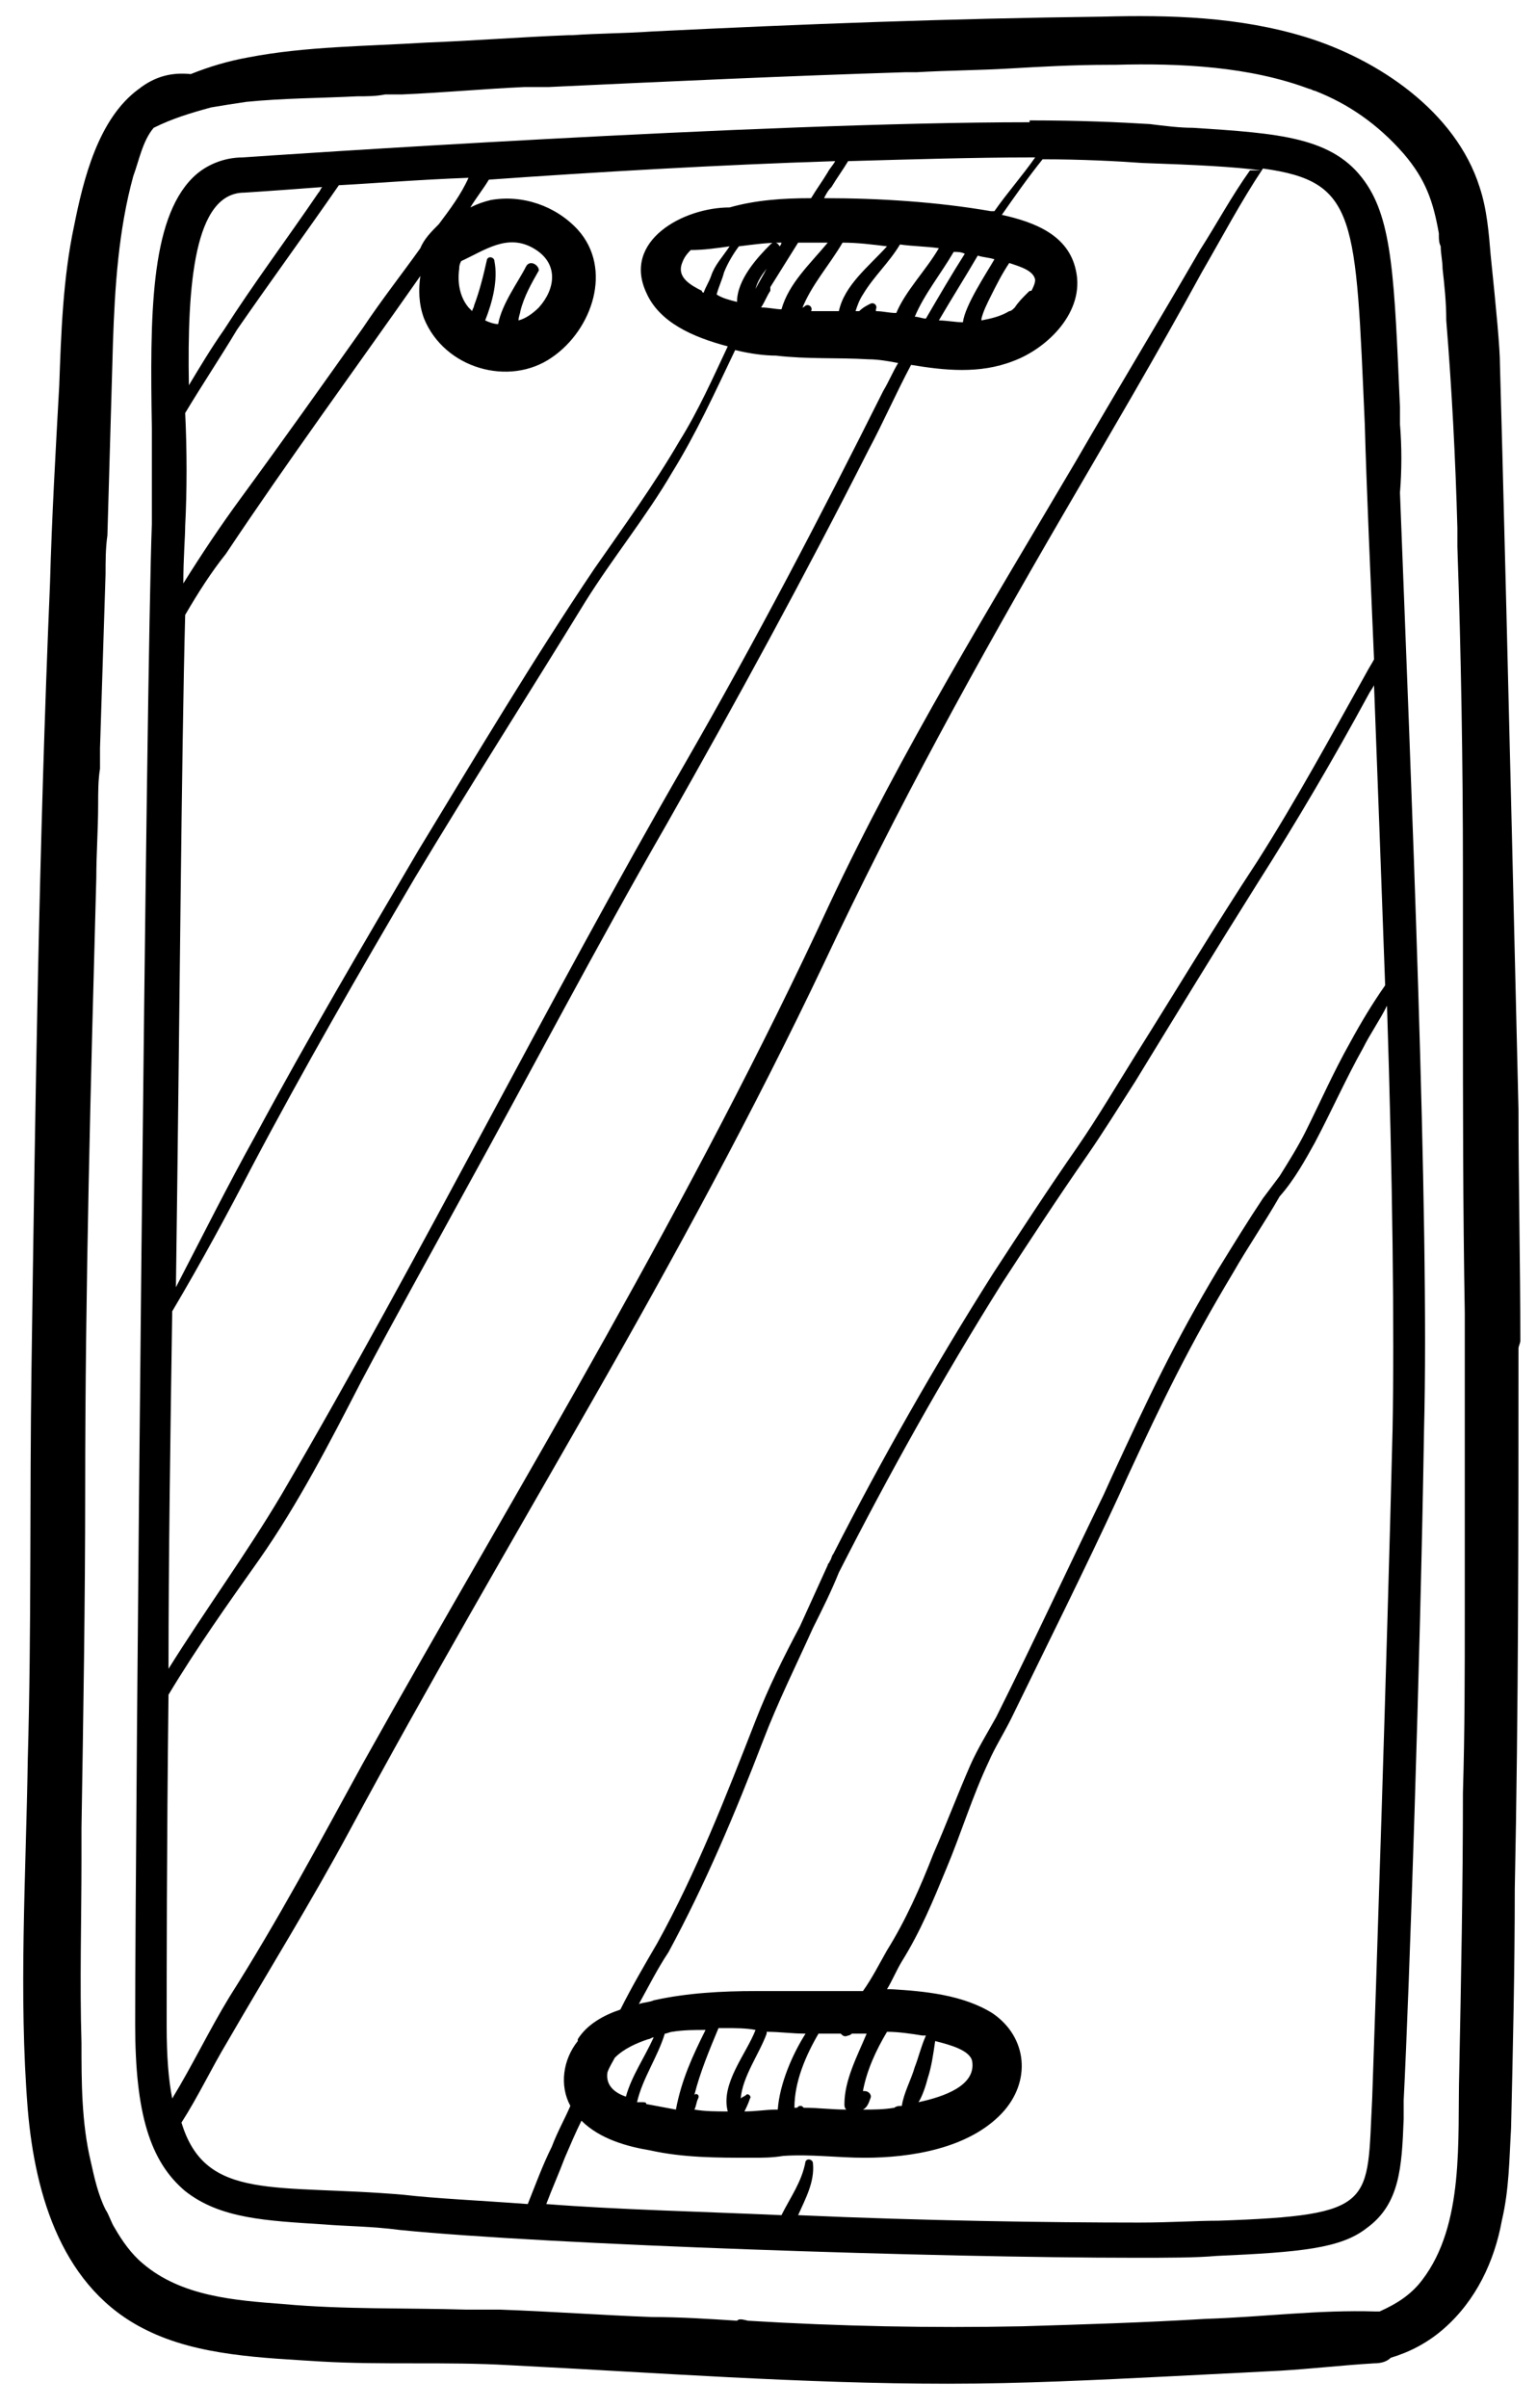
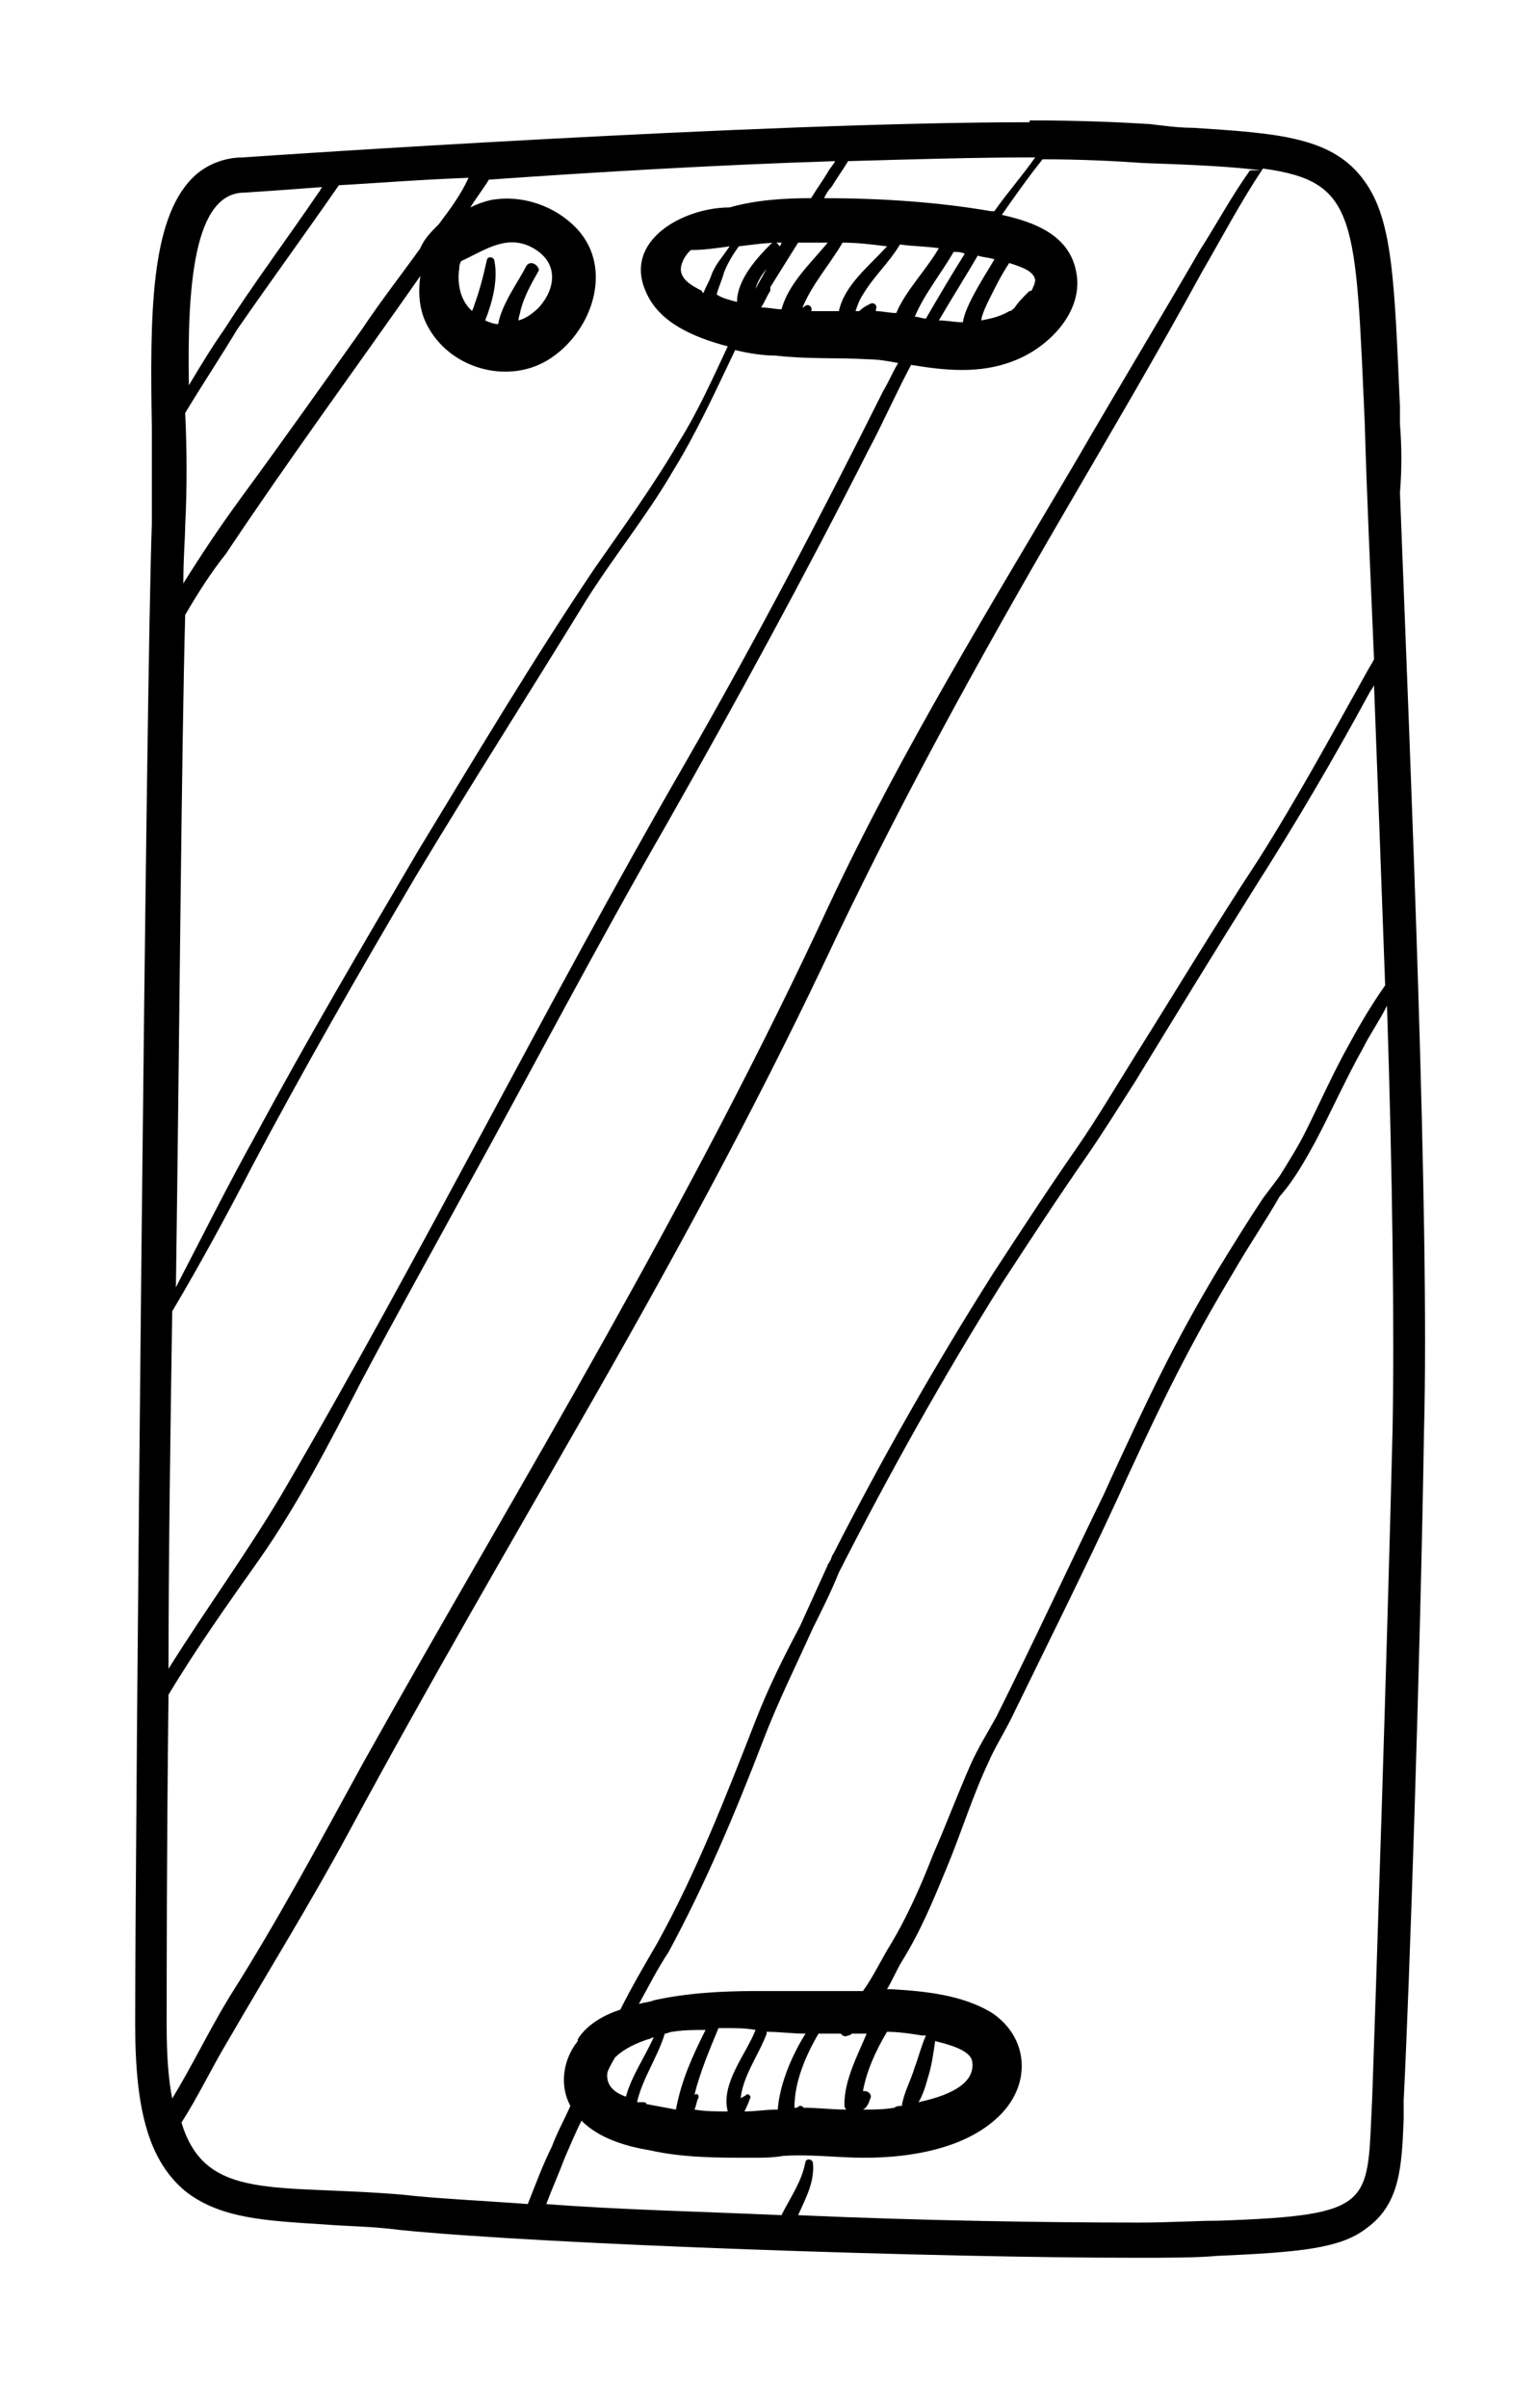
<svg xmlns="http://www.w3.org/2000/svg" xmlns:xlink="http://www.w3.org/1999/xlink" id="Layer_1" x="0px" y="0px" viewBox="0 0 83 130" style="enable-background:new 0 0 83 130;" xml:space="preserve">
  <style type="text/css">	.st0{clip-path:url(#SVGID_00000126324552108378413700000005822297577843974296_);}</style>
  <g>
    <g>
      <defs>
        <rect id="SVGID_1_" x="0.7" y="0.4" width="81.6" height="128.6" />
      </defs>
      <clipPath id="SVGID_00000017512763189848900100000003825547017146931341_">
        <use xlink:href="#SVGID_1_" style="overflow:visible;" />
      </clipPath>
-       <path style="clip-path:url(#SVGID_00000017512763189848900100000003825547017146931341_);" d="M79.1,87c0,3.3,0,6.5-0.1,9.8   c0,5-0.1,10.1-0.2,15.1c-0.1,3.6,0.3,8.2-2,11.2c-0.6,0.8-1.4,1.3-2.3,1.7c-0.1,0-0.2,0-0.2,0c-3.1-0.1-6.1,0.3-9.2,0.4   c-3.3,0.2-6.6,0.3-9.9,0.4c-4.9,0.1-9.9,0-14.8-0.3c-0.4-0.1-0.5-0.1-0.6,0c0,0,0,0,0,0c-1.5-0.1-3.1-0.2-4.6-0.2   c-2.7-0.1-5.4-0.3-8.2-0.4c-0.4,0-0.7,0-1.1,0c-0.2,0-0.5,0-0.7,0c-3.3-0.1-6.6,0-9.9-0.3c-2.6-0.2-5.5-0.4-7.6-2.2   c-0.6-0.5-1.1-1.2-1.5-1.9c-0.2-0.3-0.3-0.7-0.5-1c-0.4-0.8-0.6-1.7-0.8-2.6c-0.5-2.1-0.5-4.3-0.5-6.4c-0.1-3.3,0-6.6,0-9.9   c0-0.3,0-0.6,0-0.9c0-0.3,0-0.5,0-0.8c0.1-6.1,0.2-12.2,0.2-18.2c0-11,0.3-22.1,0.6-33.1c0-1.3,0.1-2.6,0.1-4c0-0.6,0-1.3,0.1-1.9   c0-0.4,0-0.8,0-1.1c0.1-3.1,0.2-6.3,0.3-9.4c0-0.7,0-1.4,0.1-2.1c0.1-3.5,0.2-7,0.3-10.4c0.1-3,0.3-6.1,1.1-9   c0.3-0.8,0.5-1.9,1.1-2.6c1-0.5,2-0.8,3.1-1.1c0.6-0.1,1.2-0.2,1.9-0.3c2-0.2,4-0.2,6-0.3c0.5,0,1,0,1.5-0.1l0.9,0   C24,5,26.1,4.8,28.3,4.7c0.3,0,0.6,0,0.9,0c0.1,0,0.2,0,0.4,0c6.4-0.3,12.9-0.6,19.3-0.8c0.2,0,0.4,0,0.6,0c1.7-0.1,3.3-0.1,5-0.2   c1.7-0.1,3.5-0.2,5.4-0.2c0.1,0,0.2,0,0.3,0c3.6-0.1,7.3,0.1,10.5,1.3c0.1,0,0.2,0.1,0.3,0.1c1.8,0.7,3.4,1.8,4.8,3.4   c1.2,1.4,1.6,2.6,1.9,4.3c0,0.1,0,0.1,0,0.1c0,0,0,0,0,0c0,0.2,0,0.4,0.1,0.6c0,0.4,0.1,0.8,0.1,1.2c0.1,0.9,0.2,1.8,0.2,2.8   c0.3,3.7,0.5,7.5,0.6,11.2c0,0.3,0,0.7,0,1c0.2,5.8,0.3,11.7,0.3,17.5c0,0.5,0,0.9,0,1.4c0,1.8,0,3.7,0,5.5c0,5.7,0,11.3,0.1,17   L79.1,87z M82,59.9c-0.5-21.3-0.9-36.8-1-40.2c0-0.9-0.2-3-0.5-5.9c-0.1-1.2-0.2-2.5-0.6-3.7c-1.3-4.1-5.5-6.9-9.4-8.1   c-3.6-1.1-7.3-1.2-11-1.1C51.3,1,43.3,1.3,35.2,1.7c-1.4,0.1-2.9,0.1-4.3,0.2c-0.1,0-0.1,0-0.2,0C28.1,2,25.6,2.2,23,2.3   c-3.2,0.2-6.5,0.2-9.6,0.8c-1.1,0.2-2.1,0.5-3.1,0.9c-1-0.1-1.9,0.1-2.8,0.8C5.3,6.4,4.5,9.7,4,12.2C3.4,15,3.3,18,3.2,20.8   c-0.2,3.6-0.4,7.1-0.5,10.7c-0.6,14.1-0.8,28.3-1,42.4C1.6,80.9,1.7,88,1.5,95c-0.1,6.3-0.5,12.7,0,18.9c0.4,4.7,1.9,9.7,6.4,11.9   c2.8,1.4,6.3,1.5,9.4,1.7c3.4,0.2,6.8,0,10.2,0.2c7.9,0.4,15.8,1,23.7,1c4,0,8-0.2,12-0.4c2-0.1,3.9-0.2,5.9-0.3   c1.7-0.1,3.4-0.3,5.1-0.4c0.4,0,0.7-0.1,0.9-0.3c1-0.3,2-0.8,2.9-1.6c1.7-1.5,2.7-3.6,3.1-5.8c0.4-1.7,0.4-3.3,0.5-5   c0.1-4.3,0.2-8.6,0.2-12.9C82,92.3,82,82.6,82,72.8c0-0.1,0.1-0.3,0.1-0.4C82.1,68.2,82,64,82,59.9" />
      <path style="clip-path:url(#SVGID_00000017512763189848900100000003825547017146931341_);" d="M75.2,77.2   c-0.3,12.3-0.9,30.4-1.1,36.1c-0.3,5.7,0.3,6.3-8.3,6.6c-1.2,0-2.6,0.1-4.3,0.1c-4.9,0-11.7-0.1-18.4-0.4c0.4-0.9,0.9-1.8,0.8-2.8   c0-0.2-0.3-0.3-0.4-0.1c-0.2,1.1-0.8,1.9-1.3,2.9c-4.5-0.2-8.9-0.3-12.7-0.6c0.3-0.8,0.7-1.7,1-2.5c0.3-0.7,0.6-1.4,0.9-2   c1,1,2.5,1.4,3.7,1.6c1.8,0.4,3.6,0.4,5.5,0.4c0.6,0,1.1,0,1.7-0.1c1.5-0.1,2.9,0.1,4.4,0.1c2.5,0,5.6-0.5,7.4-2.4   c1.6-1.7,1.4-4.1-0.5-5.4c-1.6-1-3.7-1.2-5.5-1.3c-0.1,0-0.1,0-0.2,0c0.3-0.5,0.5-1,0.8-1.5c1-1.6,1.7-3.3,2.4-5   c0.8-1.9,1.4-3.9,2.3-5.8c0.3-0.7,0.8-1.5,1.2-2.3l0,0c2-4.1,4-8.1,5.8-12l0.5-1.1c1.9-4.1,3.3-7,5.7-11c0.8-1.4,1.7-2.7,2.5-4.1   c0.8-0.9,1.4-2,1.9-2.9c0.9-1.7,1.7-3.5,2.6-5.1c0.4-0.8,0.9-1.5,1.3-2.3C75.2,63.5,75.3,71.8,75.2,77.2 M9.8,114.6   c0.9-1.4,1.6-2.9,2.5-4.4c2.2-3.8,4.5-7.5,6.6-11.4c4.2-7.8,8.7-15.5,13.1-23.2c4.4-7.7,8.7-15.6,12.5-23.6   c3.9-8.3,8.3-16.3,12.9-24.2c2.5-4.3,5.1-8.7,7.5-13.1c1.1-1.9,2.1-3.8,3.3-5.6c5.1,0.7,5,2.6,5.5,13.8c0.1,3.6,0.3,8,0.5,12.7   c-0.1,0.2-0.3,0.5-0.4,0.7c-1.9,3.4-3.8,6.9-5.9,10.2c-2.3,3.5-4.4,7-6.6,10.5c-1,1.6-2,3.3-3.1,4.9l0,0c-1.6,2.3-3.1,4.6-4.6,6.9   c-3.1,4.9-6,10-8.6,15.1c0,0,0,0,0,0c-0.1,0.1-0.1,0.3-0.2,0.4c0,0.1-0.1,0.1-0.1,0.2l0,0c-0.5,1.1-1,2.2-1.5,3.3   c-0.9,1.7-1.7,3.3-2.4,5.1c-1.6,4.1-3.2,8.2-5.3,12c-0.7,1.2-1.4,2.4-2,3.6c-0.9,0.3-1.8,0.8-2.3,1.6c0,0,0,0,0,0.1   c-0.8,1-1,2.4-0.4,3.5c-0.3,0.7-0.7,1.4-1,2.2c-0.5,1-0.9,2.1-1.3,3.1c-2.7-0.2-5-0.3-6.7-0.5C14.9,117.9,11.1,118.9,9.8,114.6    M13.2,10.4c0,0,1.6-0.1,4.2-0.3c-0.1,0.1-0.1,0.2-0.2,0.3c-1.7,2.5-3.5,4.9-5.1,7.4c-0.7,1-1.3,2-1.9,3   C10.1,15.3,10.5,10.4,13.2,10.4 M55.9,8.5c-0.7,1-1.5,1.9-2.2,2.9c-0.1,0-0.1,0-0.2,0c-2.9-0.5-6-0.7-9-0.7   c0.1-0.2,0.2-0.4,0.4-0.6c0.3-0.5,0.6-0.9,0.9-1.4c3.5-0.1,6.9-0.2,9.8-0.2C55.7,8.5,55.8,8.5,55.9,8.5 M13.6,63   c2.8-5.3,5.8-10.5,8.8-15.6c3-5,6.2-10,9.2-14.9c1.5-2.4,3.3-4.6,4.7-7c1.3-2.1,2.3-4.3,3.4-6.6c0.8,0.2,1.6,0.3,2.2,0.3   c1.7,0.2,3.3,0.1,5,0.2c0.5,0,1.1,0.1,1.6,0.2c-0.3,0.5-0.5,1-0.8,1.5c-3.4,6.8-6.9,13.5-10.7,20.1c-7.5,13-14.2,26.5-21.8,39.5   c-1.9,3.2-4.1,6.2-6.1,9.4c0-5.9,0.1-12.6,0.2-19.3C10.9,68.1,12.3,65.5,13.6,63 M41.4,14.5c-0.2,0.4-0.4,0.7-0.6,1.1   C40.9,15.2,41.1,14.9,41.4,14.5 M38.4,14.9c-0.1,0.3-0.3,0.6-0.4,0.9c0,0-0.1,0-0.1-0.1c-0.6-0.3-1.3-0.7-1.1-1.4   c0.1-0.3,0.2-0.5,0.5-0.8c0.7,0,1.4-0.1,2.1-0.2C39,13.9,38.6,14.3,38.4,14.9 M38.7,15.9c0.1-0.4,0.3-0.8,0.4-1.2   c0.2-0.5,0.5-1,0.8-1.4c0.8-0.1,1.5-0.2,2.3-0.2c0,0.1-0.1,0.2-0.1,0.2c-0.1-0.2-0.3-0.3-0.5-0.1c-0.7,0.7-1.8,1.9-1.8,3.1   C39.4,16.2,39,16.1,38.7,15.9C38.7,16,38.7,16,38.7,15.9 M42.2,16.7c-0.3,0-0.7-0.1-1.1-0.1c0.2-0.3,0.3-0.6,0.5-0.9   c0-0.1,0-0.2,0-0.2c0.5-0.8,1-1.6,1.5-2.4c0.5,0,1.1,0,1.6,0C43.7,14.3,42.6,15.3,42.2,16.7 M45.3,16.8c-0.5,0-1,0-1.5,0   c0,0,0,0,0,0c0.1-0.2-0.1-0.4-0.3-0.3c-0.1,0.1-0.2,0.1-0.2,0.2c0.5-1.3,1.5-2.4,2.2-3.6c0.8,0,1.6,0.1,2.4,0.2   C46.9,14.4,45.6,15.4,45.3,16.8 M48.4,16.9c-0.4,0-0.7-0.1-1.1-0.1c0,0,0-0.1,0-0.1c0.1-0.2-0.1-0.4-0.3-0.3   c-0.2,0.1-0.4,0.2-0.6,0.4c-0.1,0-0.1,0-0.2,0c0.1-0.3,0.2-0.6,0.4-0.9c0.6-1,1.4-1.7,2-2.7c0,0,0,0,0,0c0.7,0.1,1.4,0.1,2.1,0.2   C50,14.6,48.9,15.7,48.4,16.9 M50,17.2c-0.2,0-0.4-0.1-0.6-0.1c0.5-1.2,1.4-2.3,2.1-3.5c0.2,0,0.4,0,0.6,0.1   C51.4,14.8,50.7,16,50,17.2 M54.5,14.2C54.5,14.2,54.5,14.2,54.5,14.2c0.6,0.2,1.3,0.4,1.4,0.9c0,0.2-0.1,0.4-0.2,0.6   c-0.1,0-0.1,0-0.2,0.1c-0.3,0.3-0.5,0.5-0.7,0.8c-0.1,0.1-0.2,0.2-0.3,0.2c-0.5,0.3-1,0.4-1.5,0.5c0,0,0-0.1,0-0.1   c0.1-0.4,0.3-0.8,0.5-1.2C53.8,15.4,54.1,14.8,54.5,14.2 M52,17.4c-0.4,0-0.9-0.1-1.3-0.1c0.7-1.2,1.4-2.3,2.1-3.5   c0.3,0.1,0.6,0.1,0.9,0.2C53.3,14.7,52.1,16.5,52,17.4 M12.2,29.9c3.4-5.1,7-10,10.5-15c-0.1,0.7-0.1,1.5,0.2,2.3   c1.1,2.7,4.6,3.7,6.9,2.1c2.2-1.5,3.3-4.8,1.4-6.9c-1.2-1.3-3-1.9-4.7-1.6c-0.4,0.1-0.7,0.2-1.1,0.4c0.3-0.5,0.7-1,1-1.5   C32,9.3,38.8,8.9,45.1,8.7c-0.1,0.2-0.3,0.4-0.4,0.6c-0.3,0.5-0.6,0.9-0.9,1.4c-1.5,0-3,0.1-4.4,0.5c-2.5,0-5.8,1.8-4.5,4.6   c0.7,1.6,2.5,2.4,4.4,2.9c-0.8,1.7-1.6,3.5-2.6,5.1c-1.4,2.4-3,4.6-4.6,6.9c-3.3,4.9-6.4,10.1-9.5,15.2c-3,5.1-6,10.2-8.8,15.4   c-1.5,2.7-2.9,5.5-4.3,8.2C9.7,55.1,9.8,40.7,10,33.2C10.7,32,11.4,30.9,12.2,29.9 M23.7,12.1c-0.4,0.4-0.8,0.8-1,1.3   c-1,1.4-2.1,2.8-3.1,4.3c-2.2,3.1-4.4,6.2-6.6,9.2c-1.1,1.5-2.1,3-3.1,4.6c0-1.4,0.1-2.5,0.1-3.1c0.1-1.9,0.1-4.1,0-6.1   c0.9-1.5,1.9-3,2.8-4.5c1.8-2.6,3.7-5.2,5.5-7.8c1.9-0.1,4.3-0.3,7-0.4C24.9,10.5,24.3,11.3,23.7,12.1 M28.4,14.4   c-0.4,0.8-1.3,2-1.5,3.1c-0.2,0-0.5-0.1-0.7-0.2c0.4-1,0.7-2.2,0.5-3.2c0-0.2-0.3-0.3-0.4-0.1c-0.2,0.9-0.4,1.7-0.7,2.5   c0,0.1-0.1,0.2-0.1,0.3c-0.1-0.1-0.1-0.1-0.2-0.2c-0.5-0.6-0.6-1.4-0.5-2.1c0-0.1,0-0.2,0.1-0.4c1.3-0.6,2.5-1.5,3.9-0.7   c1.4,0.8,1.2,2.2,0.3,3.2c-0.3,0.3-0.7,0.6-1.1,0.7c0-0.2,0.1-0.4,0.1-0.5c0.2-0.8,0.6-1.5,1-2.2C29.1,14.3,28.6,14,28.4,14.4    M68.1,9.2c-0.2,0-0.4,0-0.6,0c-1,1.4-1.8,2.9-2.7,4.3c-2.2,3.8-4.5,7.6-6.7,11.4c-4.6,7.8-9.4,15.6-13.3,23.9   c-3.7,8-7.8,15.7-12.1,23.4c-4.3,7.7-8.8,15.3-13.1,23c-2.3,4.2-4.6,8.5-7.2,12.6c-1.1,1.8-2,3.7-3.1,5.5c-0.2-1-0.3-2.3-0.3-3.9   c0-2.8,0-9.5,0.1-17.9c1.5-2.5,3.2-4.9,4.9-7.3c2.1-3,3.8-6.3,5.5-9.6c1.8-3.4,3.7-6.8,5.5-10.1c3.7-6.7,7.2-13.4,11-20   c3.8-6.7,7.4-13.3,10.9-20.2c0.8-1.5,1.5-3.1,2.3-4.6c1.8,0.3,3.7,0.5,5.5-0.2c1.9-0.7,3.9-2.7,3.4-4.9c-0.4-1.9-2.2-2.6-4-3   c0.7-1,1.4-2,2.2-3c2.1,0,4,0.1,5.4,0.2C64.6,8.9,66.6,9,68.1,9.2 M33.8,113.2c-0.6-0.2-1.1-0.6-1-1.3c0.1-0.3,0.3-0.6,0.4-0.8   c0.5-0.5,1.2-0.8,1.8-1c0.1,0,0.2-0.1,0.3-0.1C34.8,111.1,34.1,112.1,33.8,113.2 M35.9,109.8c0.1,0,0.3-0.1,0.4-0.1   c0.6-0.1,1.2-0.1,1.8-0.1c-0.7,1.4-1.3,2.7-1.6,4.3c-0.5-0.1-1.1-0.2-1.6-0.3c0-0.1-0.1-0.1-0.2-0.1c0,0-0.1,0-0.1,0   c-0.1,0-0.1,0-0.2,0C34.7,112.2,35.5,111.1,35.9,109.8 M39.3,114c-0.6,0-1.2,0-1.8-0.1c0.1-0.2,0.1-0.4,0.2-0.6   c0.1-0.2-0.1-0.3-0.2-0.2c0.3-1.2,0.8-2.4,1.3-3.6c0.1,0,0.3,0,0.4,0c0.5,0,1.1,0,1.6,0.1C40.3,110.9,38.9,112.5,39.3,114    M40.3,113.1c-0.1,0.1-0.2,0.1-0.3,0.2c0.1-1.2,1-2.4,1.4-3.5c0,0,0-0.1,0-0.1c0.7,0,1.4,0.1,2.1,0.1c-0.7,1.1-1.4,2.7-1.5,4.1   c0,0,0,0-0.1,0c-0.5,0-1.1,0.1-1.7,0.1c0.1-0.2,0.2-0.4,0.3-0.7C40.6,113.2,40.4,113,40.3,113.1 M45.6,113.6c0,0.1,0,0.2,0.1,0.3   c-0.8,0-1.5-0.1-2.3-0.1c-0.1-0.1-0.1-0.1-0.2-0.1c-0.1,0-0.1,0.1-0.2,0.1c0,0-0.1,0-0.1,0c0-1.4,0.6-2.8,1.3-4c0,0,0,0,0,0   c0.3,0,0.7,0,1,0c0.1,0,0.2,0,0.2,0c0.1,0.1,0.2,0.2,0.4,0.1c0.1,0,0.2-0.1,0.2-0.1c0.3,0,0.6,0,0.8,0   C46.3,111,45.6,112.3,45.6,113.6 M50.1,112.2c0.2-0.6,0.3-1.3,0.4-2c0.8,0.2,1.9,0.5,2,1.1c0.2,1.3-1.5,1.9-2.9,2.2   C49.8,113.2,50,112.6,50.1,112.2 M49.4,111.6c-0.2,0.7-0.6,1.4-0.7,2.1c-0.1,0-0.3,0-0.4,0.1c-0.6,0.1-1.1,0.1-1.7,0.1   c0.2-0.1,0.3-0.3,0.4-0.6c0.1-0.2-0.1-0.4-0.3-0.4c0,0-0.1,0-0.1,0c0.2-1.1,0.7-2.2,1.3-3.2c0.6,0,1.3,0.1,1.9,0.2   c0,0,0.1,0,0.2,0C49.7,110.6,49.6,111.1,49.4,111.6 M68.2,64.7c-0.8,1.2-1.6,2.5-2.4,3.8c-2.4,4-3.8,7-5.7,11.1l-0.5,1.1   c-1.9,3.9-3.8,8-5.8,12l0,0c-0.5,0.9-1,1.7-1.4,2.6c-0.7,1.6-1.3,3.2-2,4.8c-0.7,1.8-1.5,3.6-2.5,5.2c-0.4,0.7-0.8,1.5-1.3,2.2   c-1.9,0-3.9,0-5.8,0c-1.8,0-3.7,0.1-5.5,0.5c-0.2,0.1-0.5,0.1-0.8,0.2c0.5-0.9,1-1.9,1.6-2.8c2-3.7,3.6-7.5,5.1-11.4   c0.8-2.1,1.8-4.1,2.7-6.1c0.5-1,1-2,1.4-3c2.7-5.3,5.6-10.5,8.8-15.6c1.5-2.3,3-4.6,4.6-6.9l0,0c0.9-1.3,1.7-2.6,2.6-4   c2.2-3.6,4.4-7.2,6.6-10.7c2.1-3.3,4.1-6.7,6-10.2c0.1-0.2,0.2-0.3,0.3-0.5c0.2,5.2,0.4,10.7,0.6,16.2c-0.7,1-1.3,2-1.9,3.1   c-0.9,1.6-1.6,3.2-2.4,4.8c-0.4,0.8-0.9,1.6-1.4,2.4C68.8,63.9,68.5,64.3,68.2,64.7C68.2,64.7,68.2,64.7,68.2,64.7 M75.6,22.9   l0-0.9c-0.3-6.9-0.4-10.1-1.9-12.2c-1.7-2.4-4.6-2.6-9.3-2.9c-0.7,0-1.5-0.1-2.3-0.2c-1.6-0.1-3.8-0.2-6.5-0.2v1.9V6.6   c-14.6,0-41.1,1.8-42.5,1.9c-1,0-2,0.4-2.7,1.1c-2.3,2.3-2.3,7.5-2.2,13.5c0,1.8,0,3.6,0,5.2c-0.3,7.7-0.9,70.4-0.9,81   c0,4.8,0.8,7.4,2.7,9c1.9,1.5,4.4,1.6,7.5,1.8c1.2,0.1,2.6,0.1,4.1,0.3c8,0.8,29.2,1.5,39.7,1.5c1.8,0,3.3,0,4.4-0.1   c4.5-0.2,6.7-0.4,8.1-1.5c1.8-1.3,1.9-3.3,2-5.9c0-0.3,0-0.7,0-1c0.3-5.8,0.9-23.7,1.1-36.2c0.3-11.4-0.7-35-1.3-50.6   C75.7,25.4,75.7,24.1,75.6,22.9" />
    </g>
  </g>
</svg>